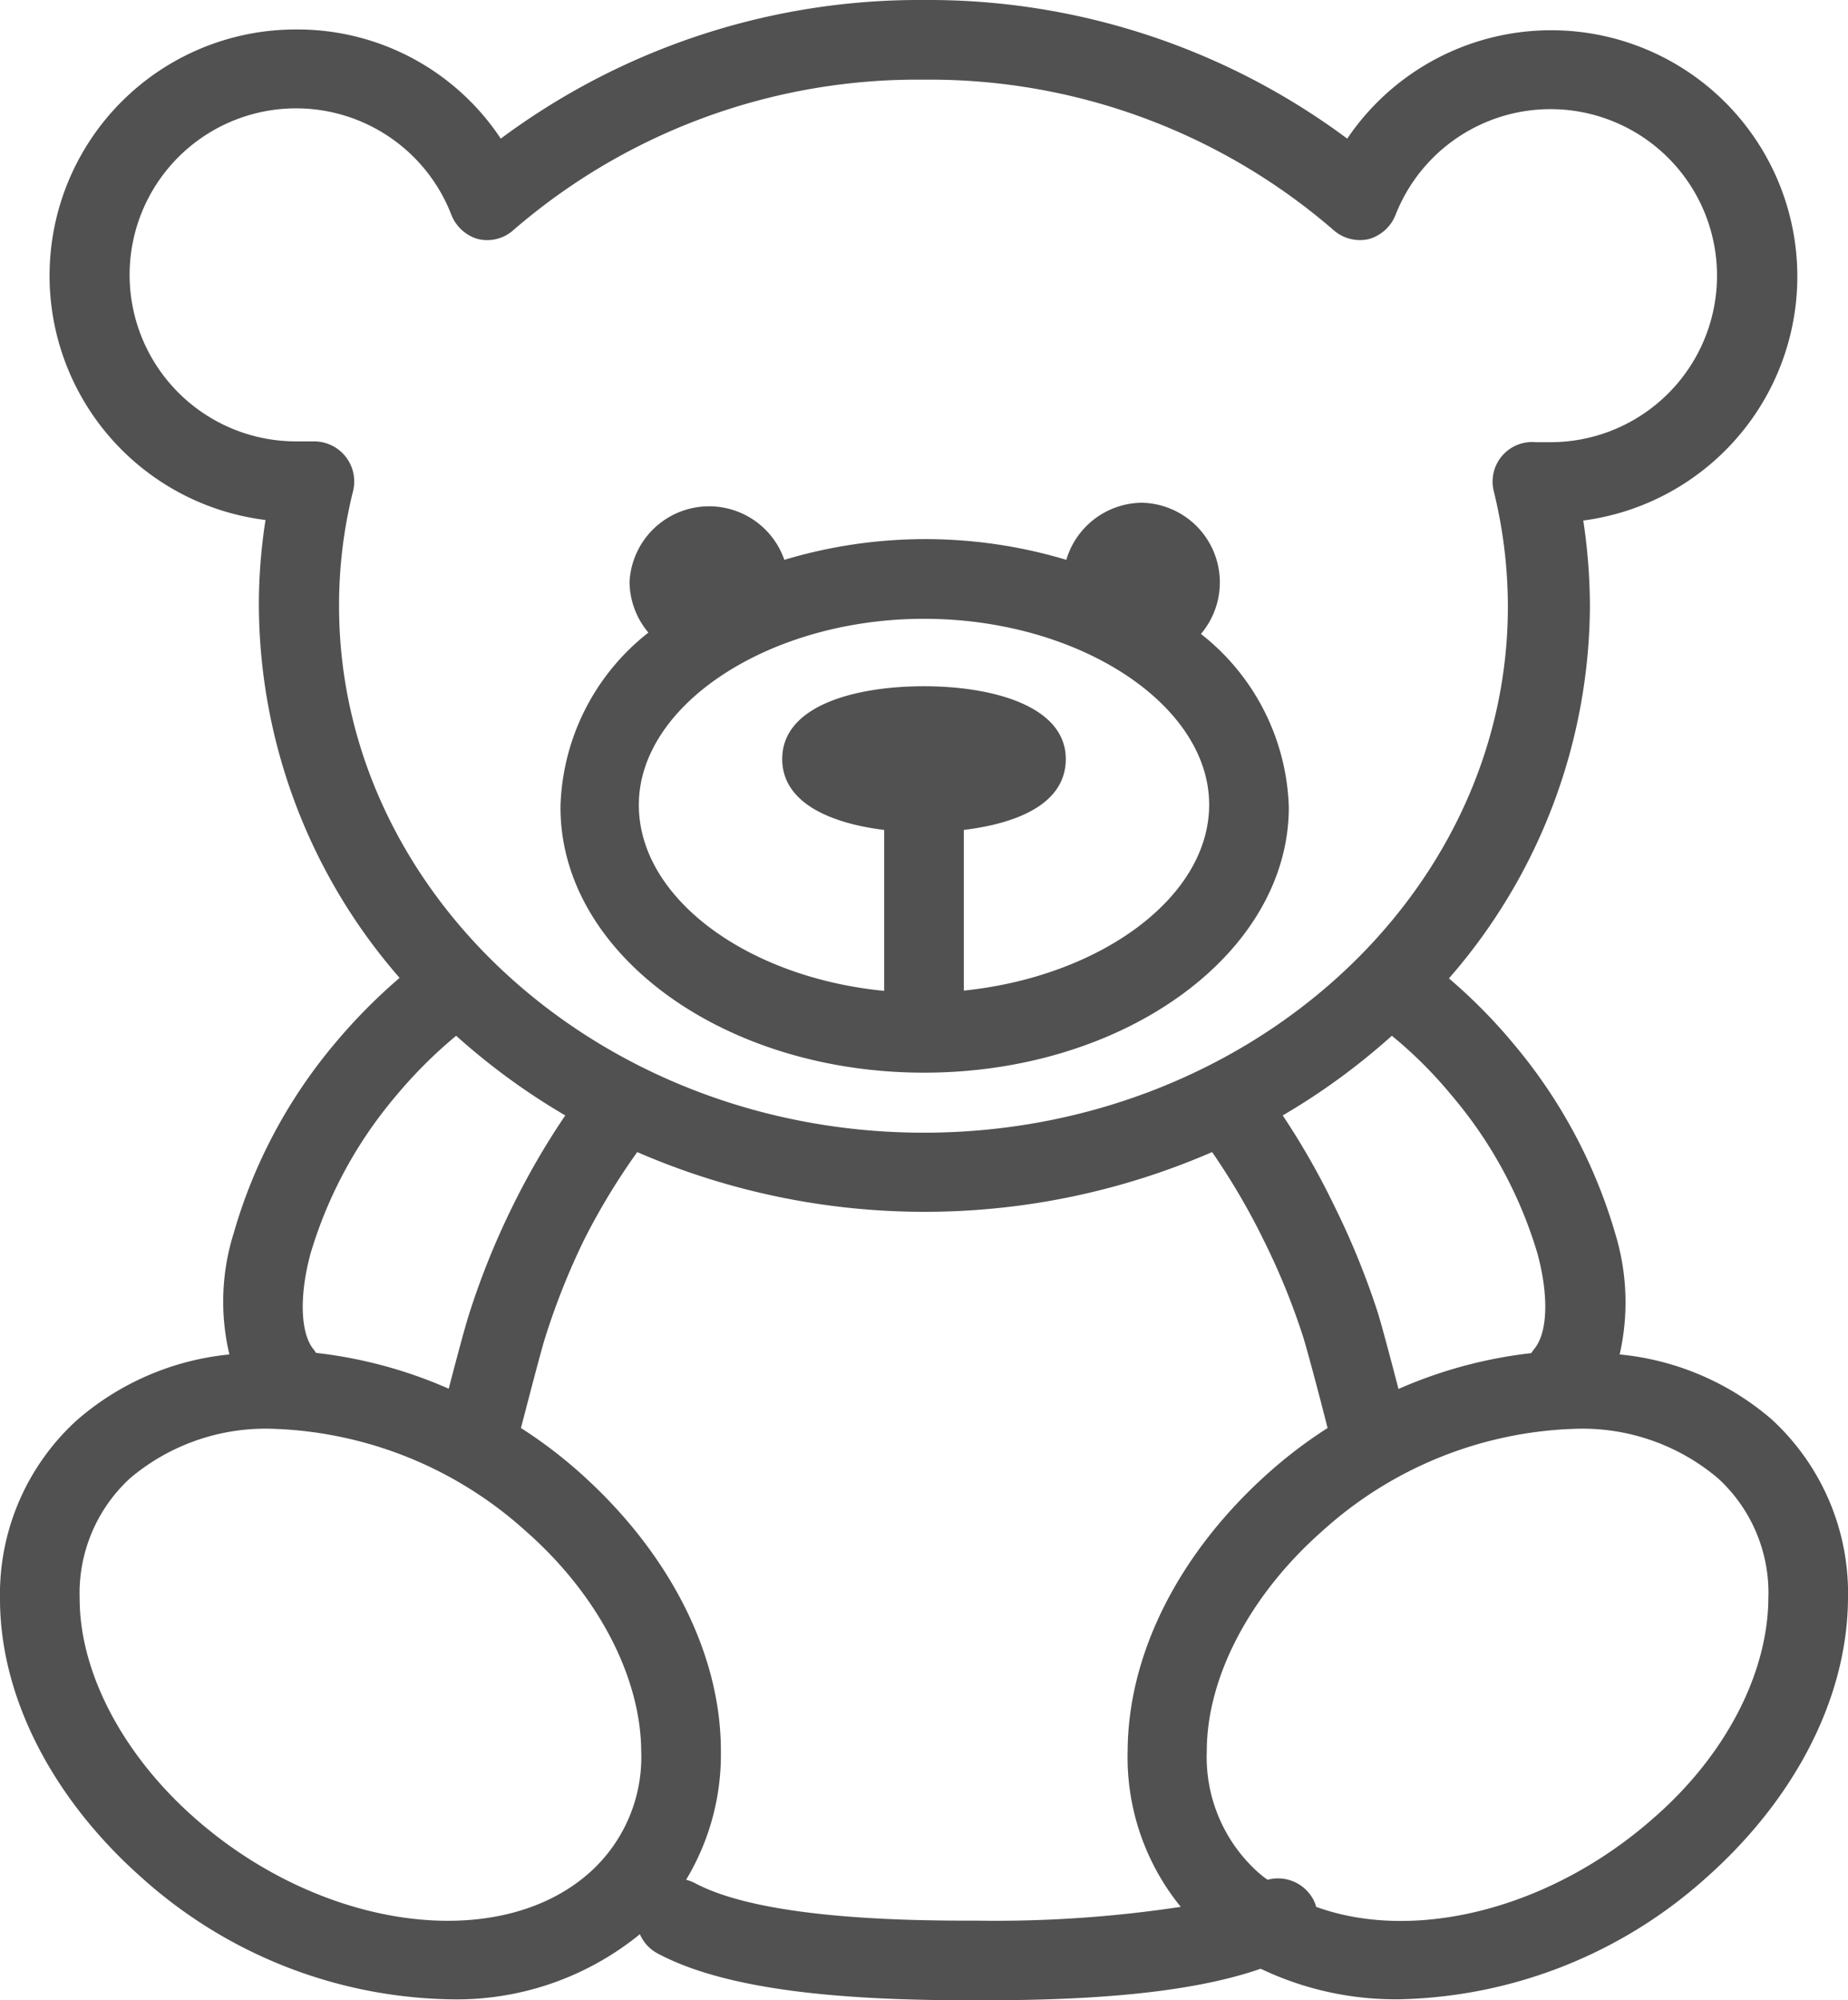
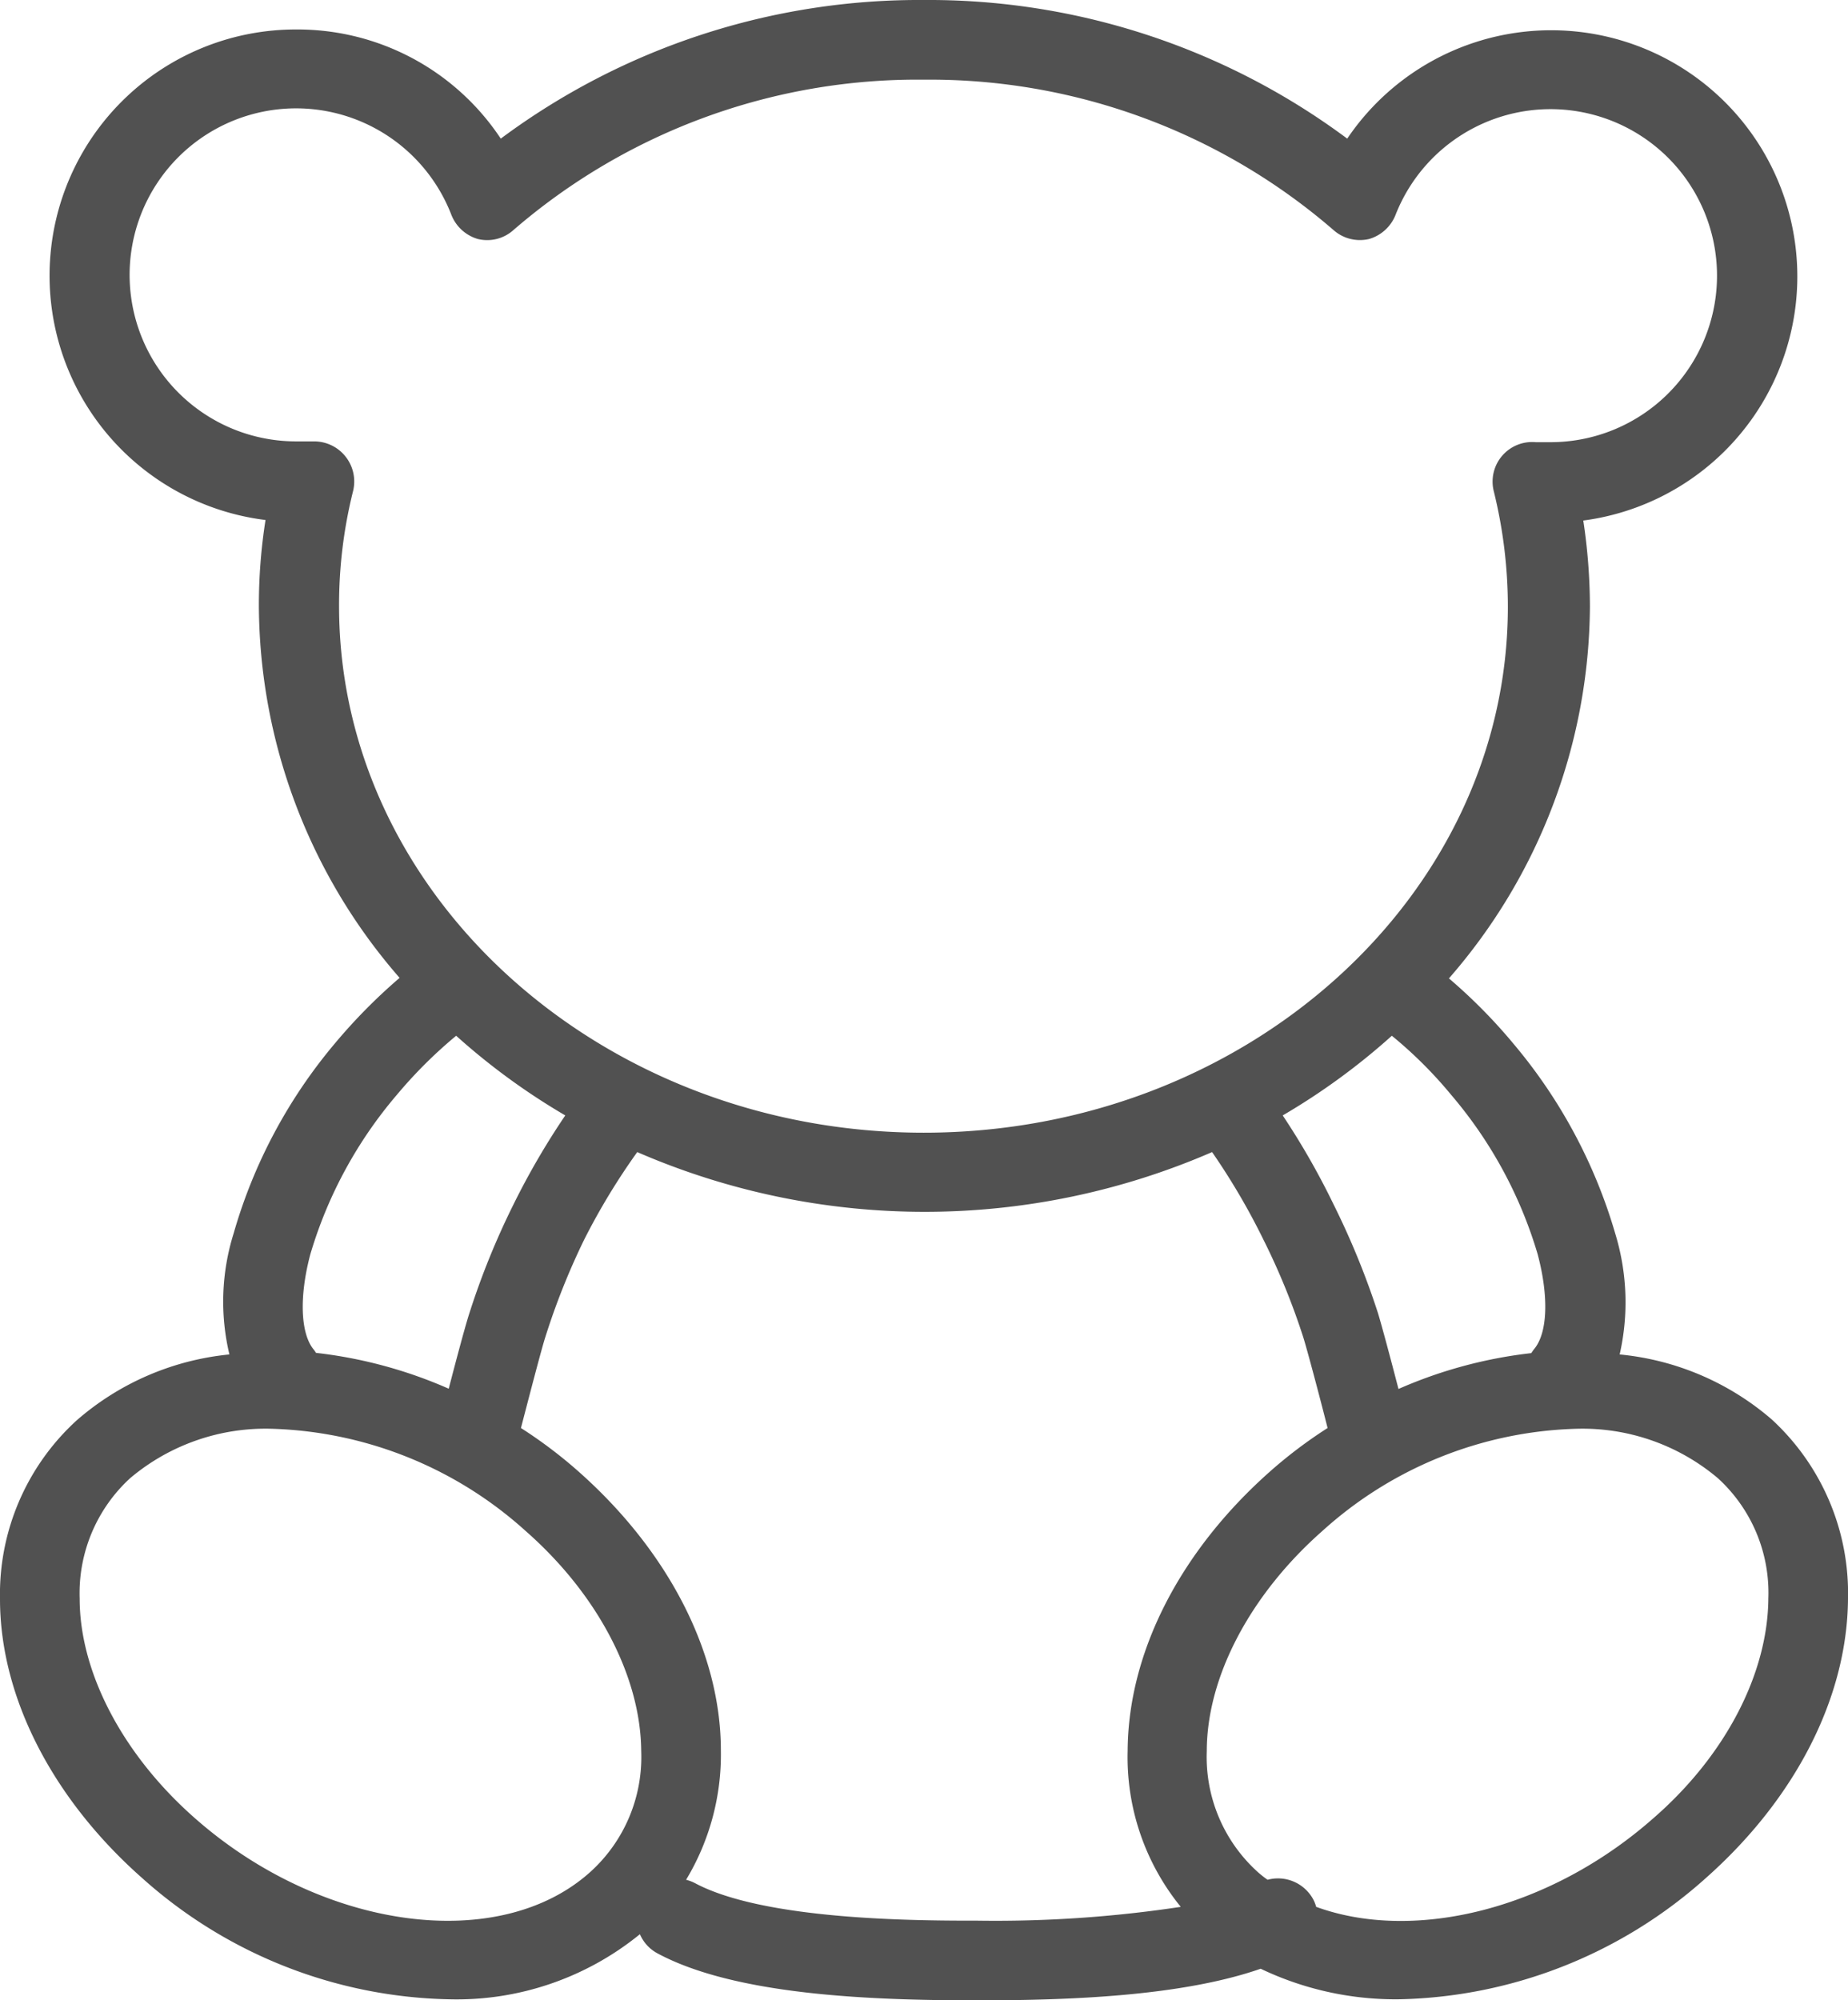
<svg xmlns="http://www.w3.org/2000/svg" id="Vrstva_1" data-name="Vrstva 1" viewBox="0 0 69.6 75.32">
-   <path d="M34.8,40.39c7.58,0,13.74-4.51,13.74-10a8.62,8.62,0,0,0-3.31-6.52A3,3,0,0,0,43,18.93a3,3,0,0,0-2.84,2.15,18.46,18.46,0,0,0-10.62,0,3,3,0,0,0-5.83.83,3,3,0,0,0,.71,1.91,8.62,8.62,0,0,0-3.31,6.52C21.06,35.88,27.22,40.39,34.8,40.39Zm8.15-20,0,1.48s0,0,0,0Zm-16.3,0v1.48s0,0,0,0ZM34.8,23.3c5.82,0,10.74,3.22,10.74,7,0,3.49-4.1,6.47-9.24,7V31.25c2.05-.25,3.84-1,3.84-2.67,0-2-2.76-2.74-5.34-2.74s-5.34.72-5.34,2.74c0,1.64,1.8,2.42,3.84,2.67v6.06c-5.14-.5-9.24-3.48-9.24-7C24.06,26.52,29,23.3,34.8,23.3Z" fill="#515151" />
  <path d="M66.72,53.44A10.25,10.25,0,0,0,61,51a8.84,8.84,0,0,0-.16-4.53A19.56,19.56,0,0,0,57,39.3a20.21,20.21,0,0,0-2.43-2.46,21.46,21.46,0,0,0,5.31-14,21.88,21.88,0,0,0-.25-3.24A9.27,9.27,0,1,0,50.74,5.22,26.41,26.41,0,0,0,34.8,0,26.41,26.41,0,0,0,18.86,5.22a9.18,9.18,0,0,0-7.7-4.11A9.27,9.27,0,0,0,10,19.58a20.61,20.61,0,0,0-.25,3.24,21.45,21.45,0,0,0,5.3,14,21,21,0,0,0-2.43,2.46A19.38,19.38,0,0,0,8.8,46.44,8.59,8.59,0,0,0,8.64,51a10.27,10.27,0,0,0-5.75,2.48A8.86,8.86,0,0,0,0,60.21c0,3.71,2,7.55,5.37,10.52a17.84,17.84,0,0,0,11.51,4.55,10.93,10.93,0,0,0,7.22-2.45,1.48,1.48,0,0,0,.66.72c2.9,1.56,7.92,1.77,12,1.77h.07c3.49,0,7.69-.16,10.65-1.19a11.78,11.78,0,0,0,5.24,1.15,17.84,17.84,0,0,0,11.51-4.55c3.39-3,5.34-6.81,5.37-10.52a8.89,8.89,0,0,0-2.88-6.77ZM54.65,41.22a16.39,16.39,0,0,1,3.26,6c.43,1.61.38,3-.15,3.6l-.09.13a17.2,17.2,0,0,0-5,1.35c-.29-1.12-.64-2.43-.78-2.88a29.81,29.81,0,0,0-1.66-4.06A28.21,28.21,0,0,0,48.31,42a25.09,25.09,0,0,0,4.11-3A16.11,16.11,0,0,1,54.65,41.22ZM12.77,22.82a17.66,17.66,0,0,1,.53-4.34,1.51,1.51,0,0,0-1.46-1.86h-.13l-.55,0A6.27,6.27,0,1,1,17,8.09,1.53,1.53,0,0,0,18,9a1.48,1.48,0,0,0,1.34-.34A23.26,23.26,0,0,1,34.8,3,23.24,23.24,0,0,1,50.22,8.66,1.5,1.5,0,0,0,51.56,9a1.53,1.53,0,0,0,1-.91,6.27,6.27,0,1,1,5.84,8.56l-.56,0a1.49,1.49,0,0,0-1.58,1.85,18.16,18.16,0,0,1,.53,4.34c0,10.92-9.89,19.81-22,19.81S12.77,33.74,12.77,22.82Zm-1.08,24.4a16.39,16.39,0,0,1,3.26-6A17.29,17.29,0,0,1,17.18,39a25.09,25.09,0,0,0,4.11,3,28.21,28.21,0,0,0-1.95,3.35,29,29,0,0,0-1.65,4.06c-.15.45-.5,1.76-.79,2.88a17.2,17.2,0,0,0-5-1.35,1,1,0,0,0-.09-.13C11.32,50.21,11.26,48.83,11.69,47.22ZM22.25,70.47c-3.43,3.11-10.11,2.22-14.9-2C4.65,66.1,3,63,3,60.19a5.88,5.88,0,0,1,1.9-4.53h0a7.91,7.91,0,0,1,5.39-1.86,14.91,14.91,0,0,1,9.51,3.85c2.71,2.38,4.33,5.48,4.35,8.29A5.83,5.83,0,0,1,22.25,70.47Zm14.58,1.85c-2.19,0-8,0-10.65-1.41a1.58,1.58,0,0,0-.34-.13,9.13,9.13,0,0,0,1.31-4.86c0-3.71-2-7.54-5.37-10.52a17.47,17.47,0,0,0-2.16-1.63c.31-1.19.78-3,.92-3.43A26.75,26.75,0,0,1,22,46.68,25.12,25.12,0,0,1,24,43.38a27.17,27.17,0,0,0,21.65,0,25.65,25.65,0,0,1,1.94,3.31,26.13,26.13,0,0,1,1.49,3.65c.14.44.62,2.24.92,3.43a17.47,17.47,0,0,0-2.16,1.63c-3.39,3-5.35,6.81-5.37,10.52a8.93,8.93,0,0,0,2,5.88A46.68,46.68,0,0,1,36.83,72.32Zm25.42-3.84c-3.9,3.43-9,4.66-12.68,3.32a1.36,1.36,0,0,0-.11-.28,1.51,1.51,0,0,0-1.72-.74,3.79,3.79,0,0,1-.39-.31,5.83,5.83,0,0,1-1.9-4.53c0-2.81,1.65-5.91,4.35-8.29a14.86,14.86,0,0,1,9.52-3.85,7.9,7.9,0,0,1,5.38,1.86h0a5.84,5.84,0,0,1,1.9,4.53C66.58,63,65,66.1,62.25,68.48Z" fill="#515151" />
</svg>